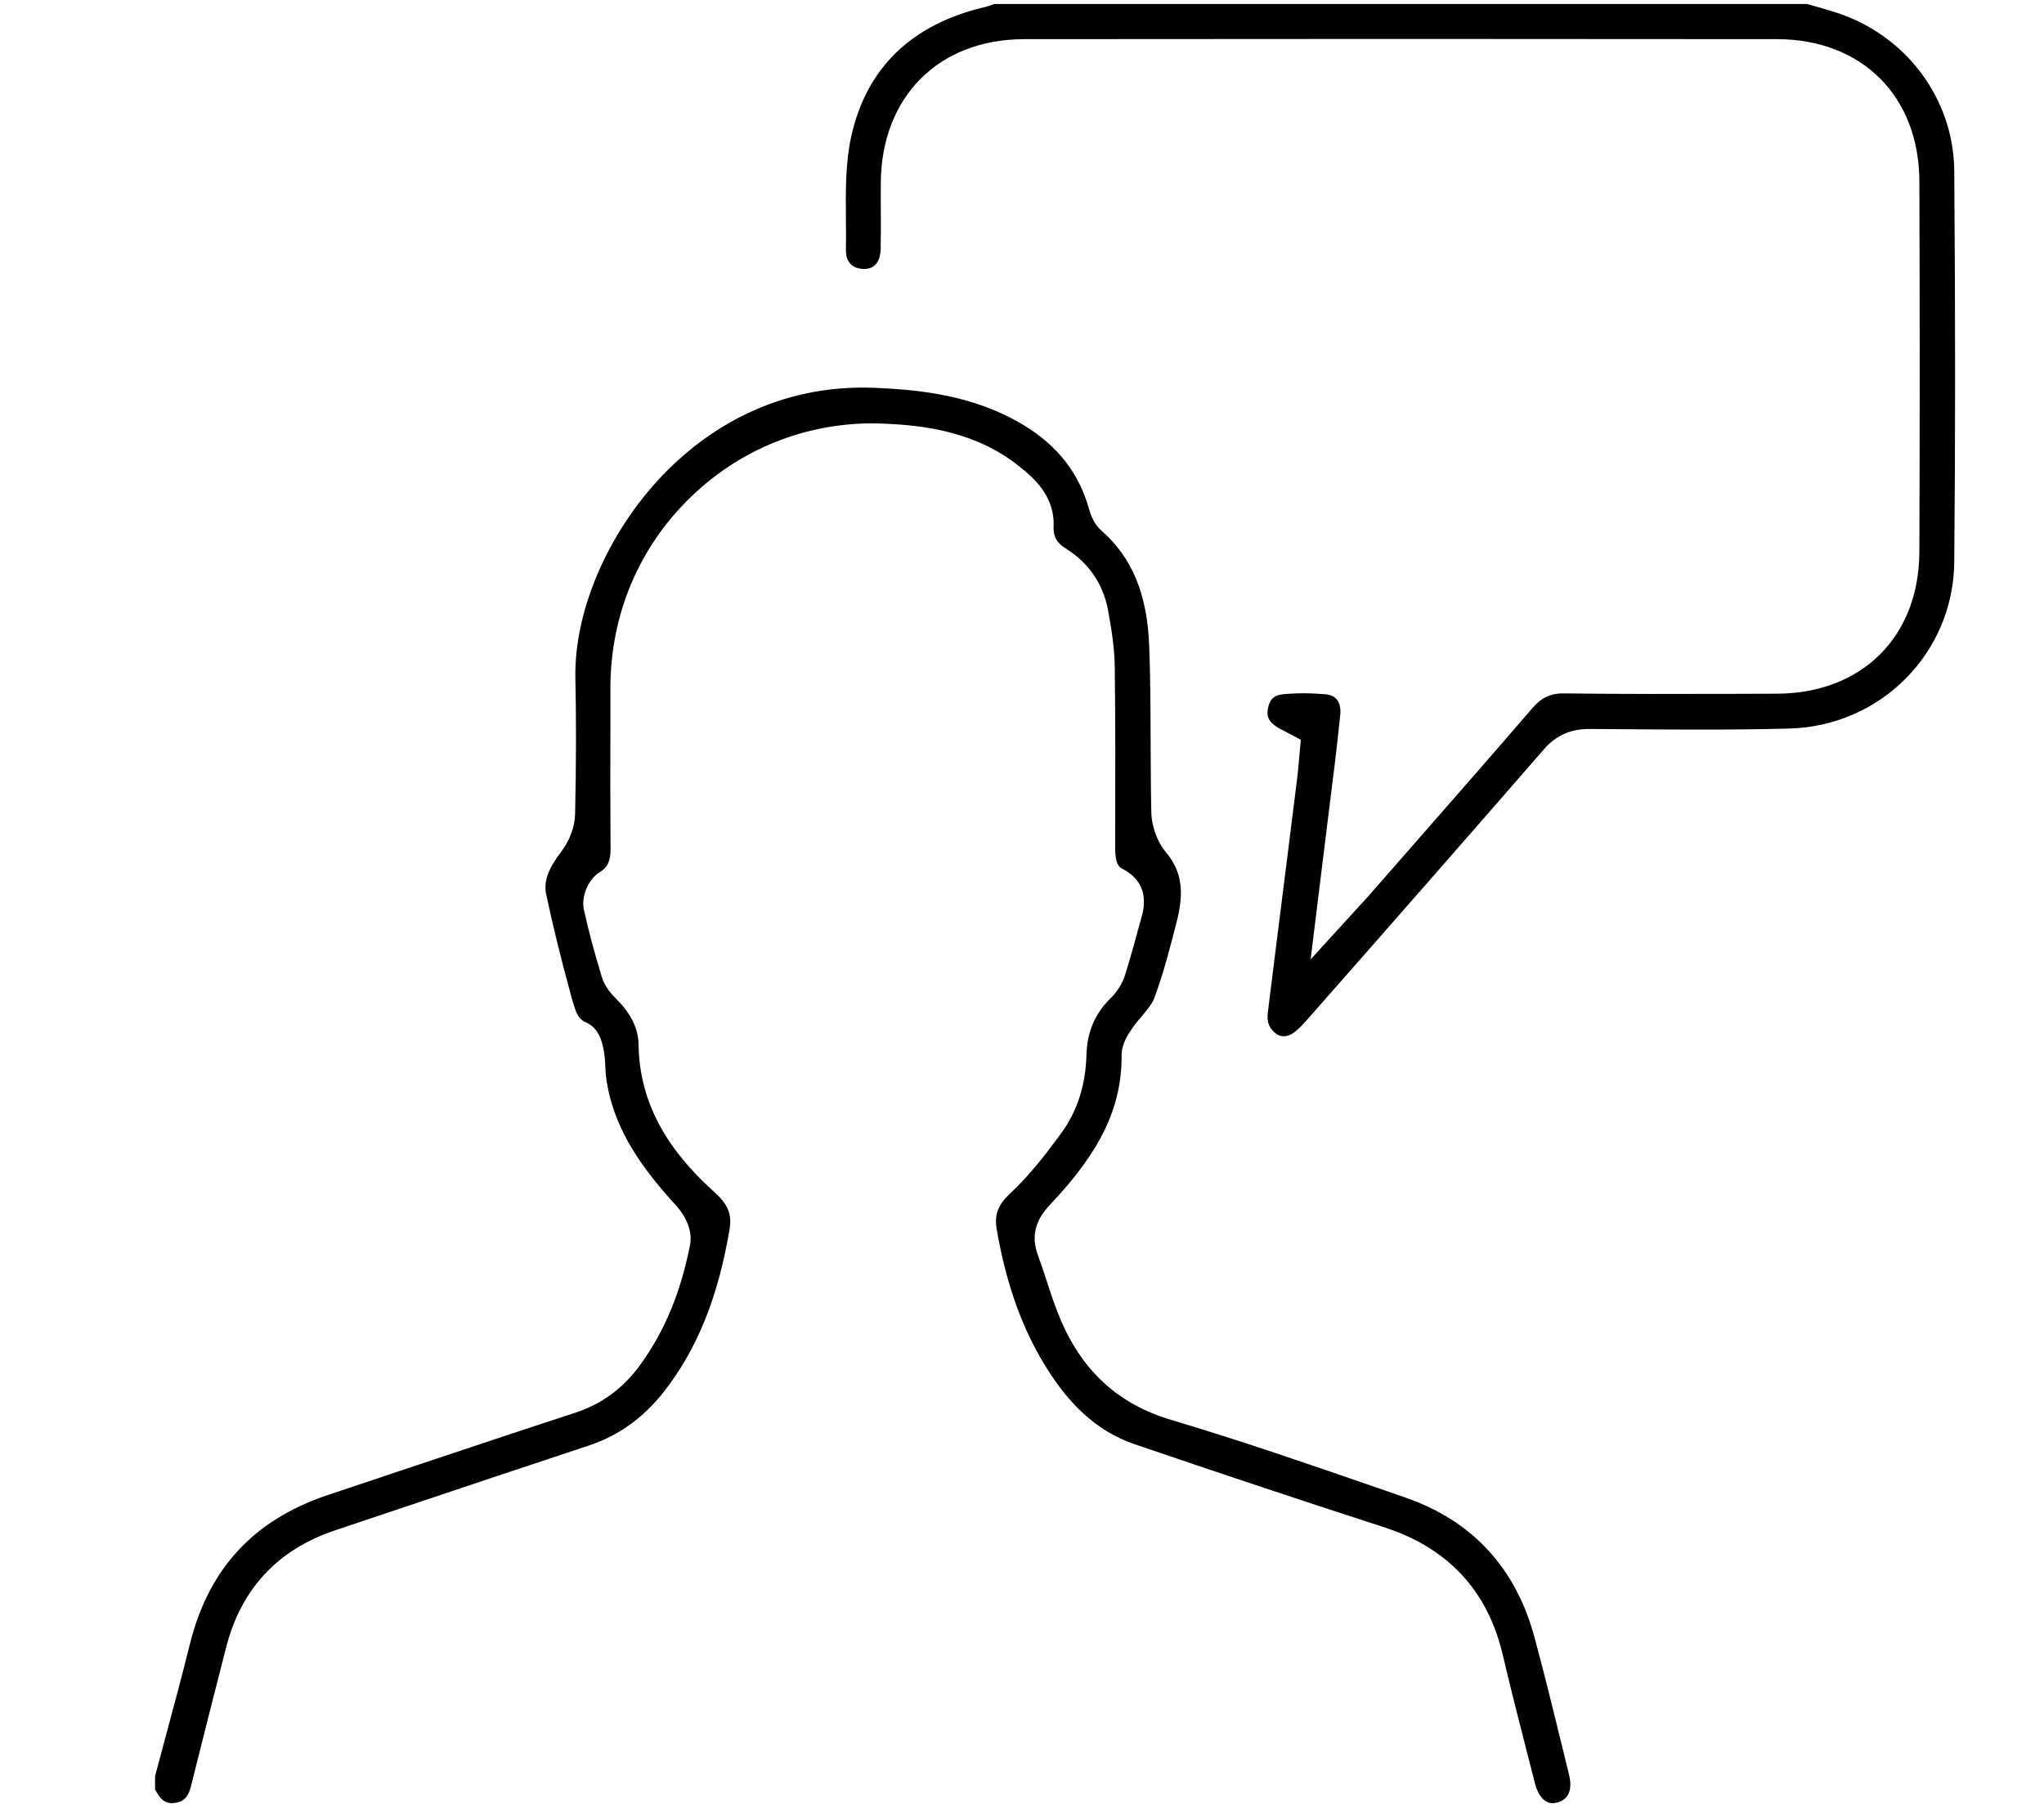
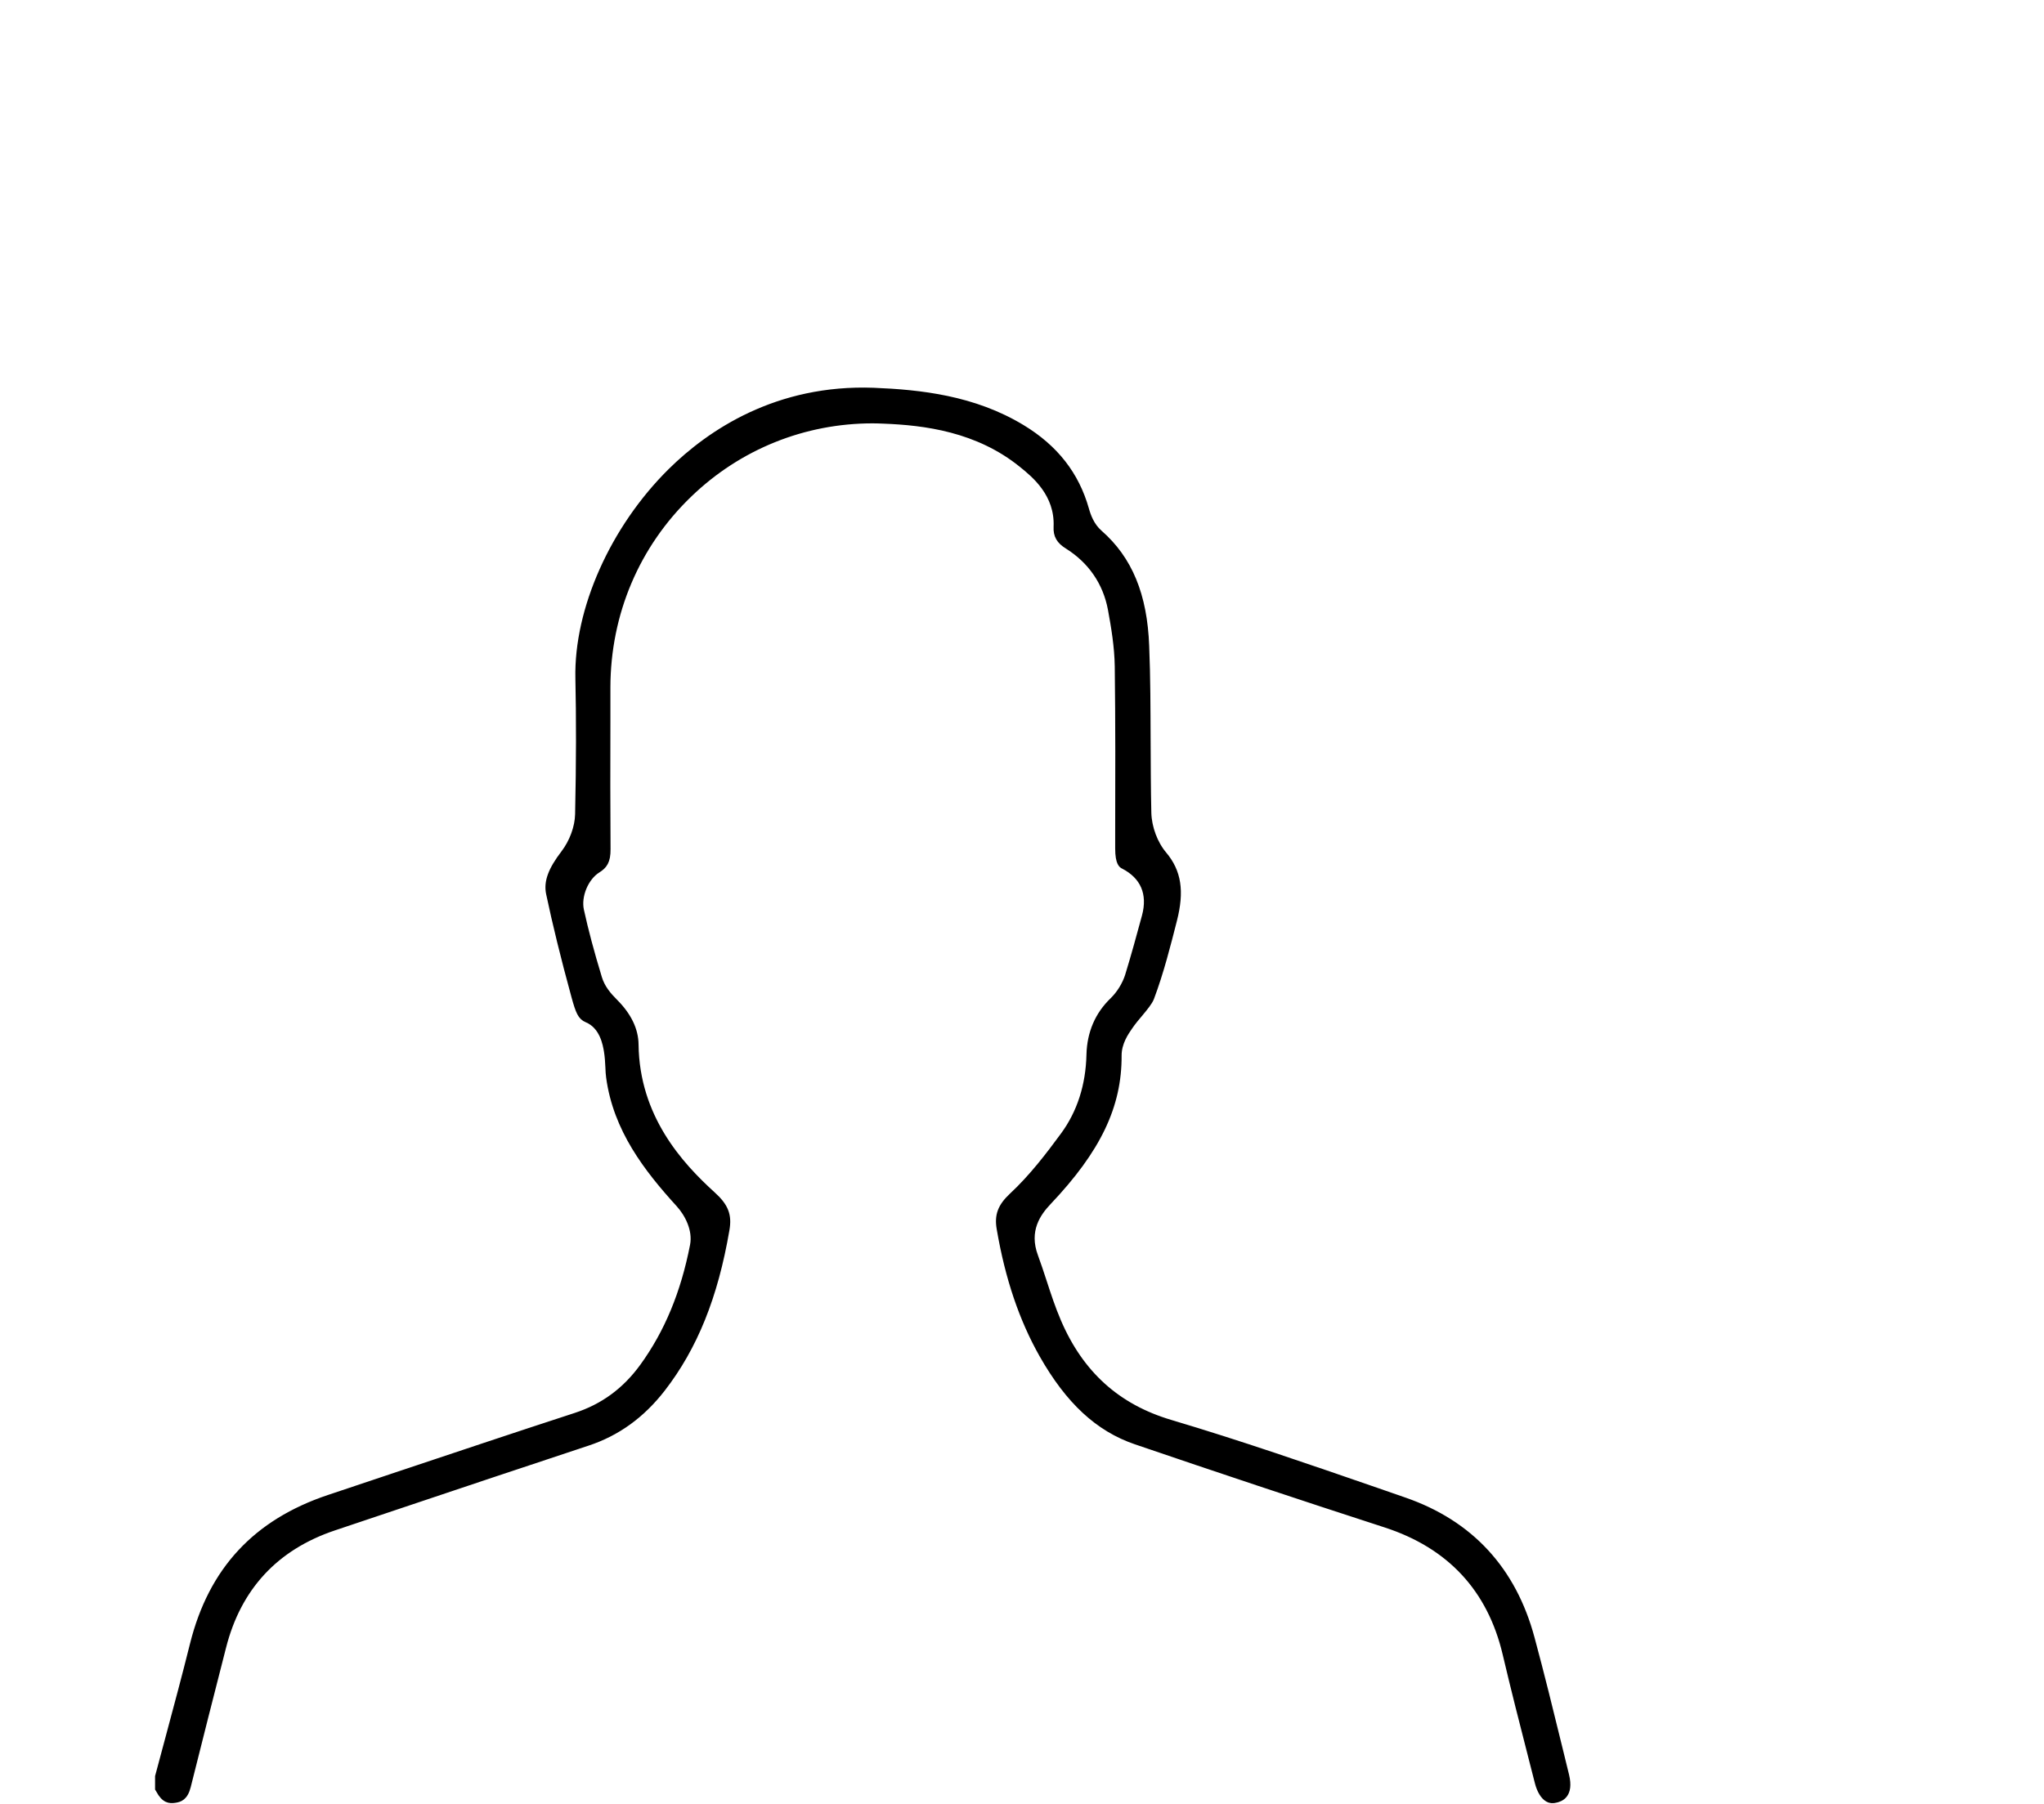
<svg xmlns="http://www.w3.org/2000/svg" version="1.1" id="图层_1" x="0px" y="0px" viewBox="0 0 143.02 126.26" style="enable-background:new 0 0 143.02 126.26;" xml:space="preserve">
  <style type="text/css">
	.st0{fill:none;stroke:#000000;stroke-width:2.3;}
	.st1{stroke:#000000;stroke-width:0.4;stroke-miterlimit:10;}
</style>
  <path class="st1" d="M108.9,125.96c0.26-0.07,1.04-0.28,0.69-1.72l-0.47-1.92c-0.63-2.57-1.26-5.15-1.94-7.66  c-1.29-4.81-4.29-8.06-8.91-9.66l-1.93-0.67c-4.72-1.63-9.6-3.32-14.44-4.76c-3.71-1.1-6.28-3.42-7.85-7.08  c-0.4-0.93-0.71-1.88-1.01-2.8c-0.21-0.65-0.4-1.21-0.6-1.76c-0.68-1.82,0.2-3.03,0.92-3.79c3.47-3.66,4.94-6.73,4.92-10.27  c0-0.88,0.48-1.58,0.77-2c0.22-0.32,0.48-0.64,0.74-0.94c0.33-0.4,0.64-0.77,0.76-1.07c0.68-1.8,1.17-3.75,1.61-5.48  c0.51-2.01,0.3-3.38-0.72-4.59c-0.64-0.76-1.05-1.87-1.08-2.89c-0.04-1.7-0.04-3.4-0.05-5.1c-0.01-2.17-0.01-4.4-0.1-6.57  c-0.13-3.59-1.18-6.11-3.27-7.94c-0.57-0.5-0.81-1.18-0.94-1.64c-0.69-2.44-2.15-4.31-4.47-5.72c-3.39-2.06-7.16-2.46-10.4-2.59  c-6.76-0.25-11.45,2.92-14.19,5.62c-4.04,3.99-6.59,9.69-6.48,14.53c0.06,2.77,0.06,5.79-0.02,9.5c-0.02,0.9-0.39,1.92-0.99,2.71  c-0.91,1.19-1.21,2.02-1.04,2.84c0.45,2.13,1.01,4.42,1.77,7.2c0.3,1.09,0.45,1.44,0.88,1.62c1.11,0.46,1.32,1.75,1.4,2.23  c0.06,0.37,0.08,0.73,0.1,1.13c0.01,0.25,0.02,0.46,0.05,0.67c0.49,3.65,2.64,6.43,4.88,8.89c0.62,0.68,1.2,1.79,0.99,2.88  c-0.65,3.34-1.8,6.11-3.52,8.48c-1.22,1.68-2.76,2.81-4.69,3.44c-4.3,1.4-8.59,2.84-12.87,4.27l-4.39,1.47  c-5.11,1.71-8.22,5.06-9.52,10.26c-0.54,2.17-1.12,4.33-1.7,6.49l-0.74,2.76v0.86l0.06,0.1c0.38,0.72,0.76,0.74,1.11,0.69  c0.36-0.05,0.73-0.16,0.93-0.95c0.81-3.25,1.64-6.5,2.47-9.75c1.06-4.18,3.67-6.99,7.75-8.36l4.32-1.45c4.47-1.5,8.94-3,13.42-4.48  c2.09-0.69,3.8-1.93,5.24-3.78c2.26-2.92,3.69-6.46,4.49-11.14c0.18-1.03-0.07-1.66-0.98-2.48c-2.28-2.07-5.32-5.4-5.38-10.49  c-0.01-1.03-0.5-2.04-1.44-2.98c-0.46-0.46-0.91-0.98-1.12-1.68c-0.55-1.81-0.95-3.31-1.26-4.73c-0.22-1,0.32-2.29,1.17-2.82  c0.45-0.28,0.7-0.6,0.69-1.46c-0.02-2.96-0.02-5.92-0.01-8.88l0-2.45c0.01-5.16,2.04-9.96,5.74-13.51  c3.46-3.33,8.01-5.16,12.81-5.16c0.25,0,0.5,0.01,0.75,0.02c2.89,0.11,6.6,0.57,9.69,3.08c0.88,0.71,2.52,2.05,2.42,4.34  c-0.03,0.61,0.19,1,0.78,1.36c1.62,1.02,2.67,2.54,3.02,4.41c0.22,1.2,0.46,2.59,0.48,4.01c0.05,3.94,0.04,7.94,0.03,11.81l0,0.92  c0,1.04,0.26,1.18,0.37,1.23c1.4,0.72,1.92,1.94,1.5,3.51c-0.37,1.37-0.76,2.79-1.18,4.16c-0.2,0.63-0.59,1.26-1.07,1.73  c-1.04,1-1.59,2.28-1.63,3.8c-0.05,2.16-0.66,4.06-1.82,5.64c-1,1.36-2.18,2.92-3.6,4.24c-0.79,0.74-1.03,1.37-0.86,2.32  c0.59,3.45,1.57,6.33,2.98,8.82l0,0c1.84,3.24,3.91,5.16,6.54,6.06c5.59,1.91,11.47,3.87,17.48,5.82c4.5,1.46,7.33,4.5,8.4,9.05  c0.57,2.42,1.18,4.82,1.8,7.23l0.45,1.76c0.14,0.56,0.4,0.99,0.7,1.16C108.45,126.01,108.65,126.03,108.9,125.96z" />
-   <path class="st1" d="M90.19,72.24c0.25-0.11,0.59-0.41,1.03-0.9c6.38-7.25,11.67-13.29,16.64-19.01c0.87-1.01,1.94-1.5,3.27-1.51  l1.74,0.01c3.82,0.03,8.14,0.07,12.3-0.04c6.31-0.16,11.31-5.19,11.37-11.45c0.08-8.32,0.08-17.27,0-27.38  c-0.04-4.96-3.31-9.35-8.15-10.9c-0.49-0.16-0.99-0.3-1.48-0.44l-0.5-0.14l-56.81,0c-0.2,0.08-0.41,0.15-0.61,0.2  c-5.07,1.18-8.18,4.18-9.23,8.9c-0.4,1.8-0.39,3.73-0.37,5.77c0.01,0.76,0.01,1.46,0,2.15c-0.01,0.25,0.04,0.6,0.27,0.84  c0.22,0.22,0.51,0.27,0.72,0.28c0.28,0.01,1.01,0.02,1.04-1.21c0.02-0.94,0.02-1.89,0.01-2.83c0-0.6-0.01-1.19,0-1.79  c0.04-6.12,4.14-10.24,10.22-10.25c17.56-0.02,35.13-0.02,52.69,0c6.06,0.01,10.15,4.09,10.16,10.17c0.03,8.9,0.03,17.62,0,25.91  c-0.02,6.05-4.11,10.12-10.19,10.13l-2.95,0.01c-3.86,0.01-7.86,0.02-11.79-0.03c-1.01-0.03-1.58,0.24-2.23,1  c-2.8,3.25-5.62,6.47-8.45,9.7l-2.88,3.29c-0.2,0.23-0.4,0.45-0.67,0.74l-3.91,4.28l1.02-8.28c0.11-0.92,0.23-1.83,0.34-2.75  c0.28-2.19,0.56-4.45,0.79-6.7c0.04-0.4-0.03-0.72-0.2-0.93c-0.17-0.21-0.44-0.27-0.64-0.29c-0.51-0.04-1.01-0.07-1.5-0.07  c-0.5,0-0.99,0.02-1.46,0.07c-0.52,0.05-0.76,0.27-0.86,0.82c-0.09,0.43-0.03,0.73,0.53,1.1c0.15,0.1,0.3,0.17,0.46,0.25l1.32,0.7  l-0.15,1.67c-0.04,0.42-0.07,0.8-0.12,1.18l-0.77,6.16c-0.43,3.43-0.87,6.86-1.29,10.29c-0.06,0.48,0.1,0.92,0.43,1.16  C89.57,72.35,89.87,72.38,90.19,72.24z" />
</svg>